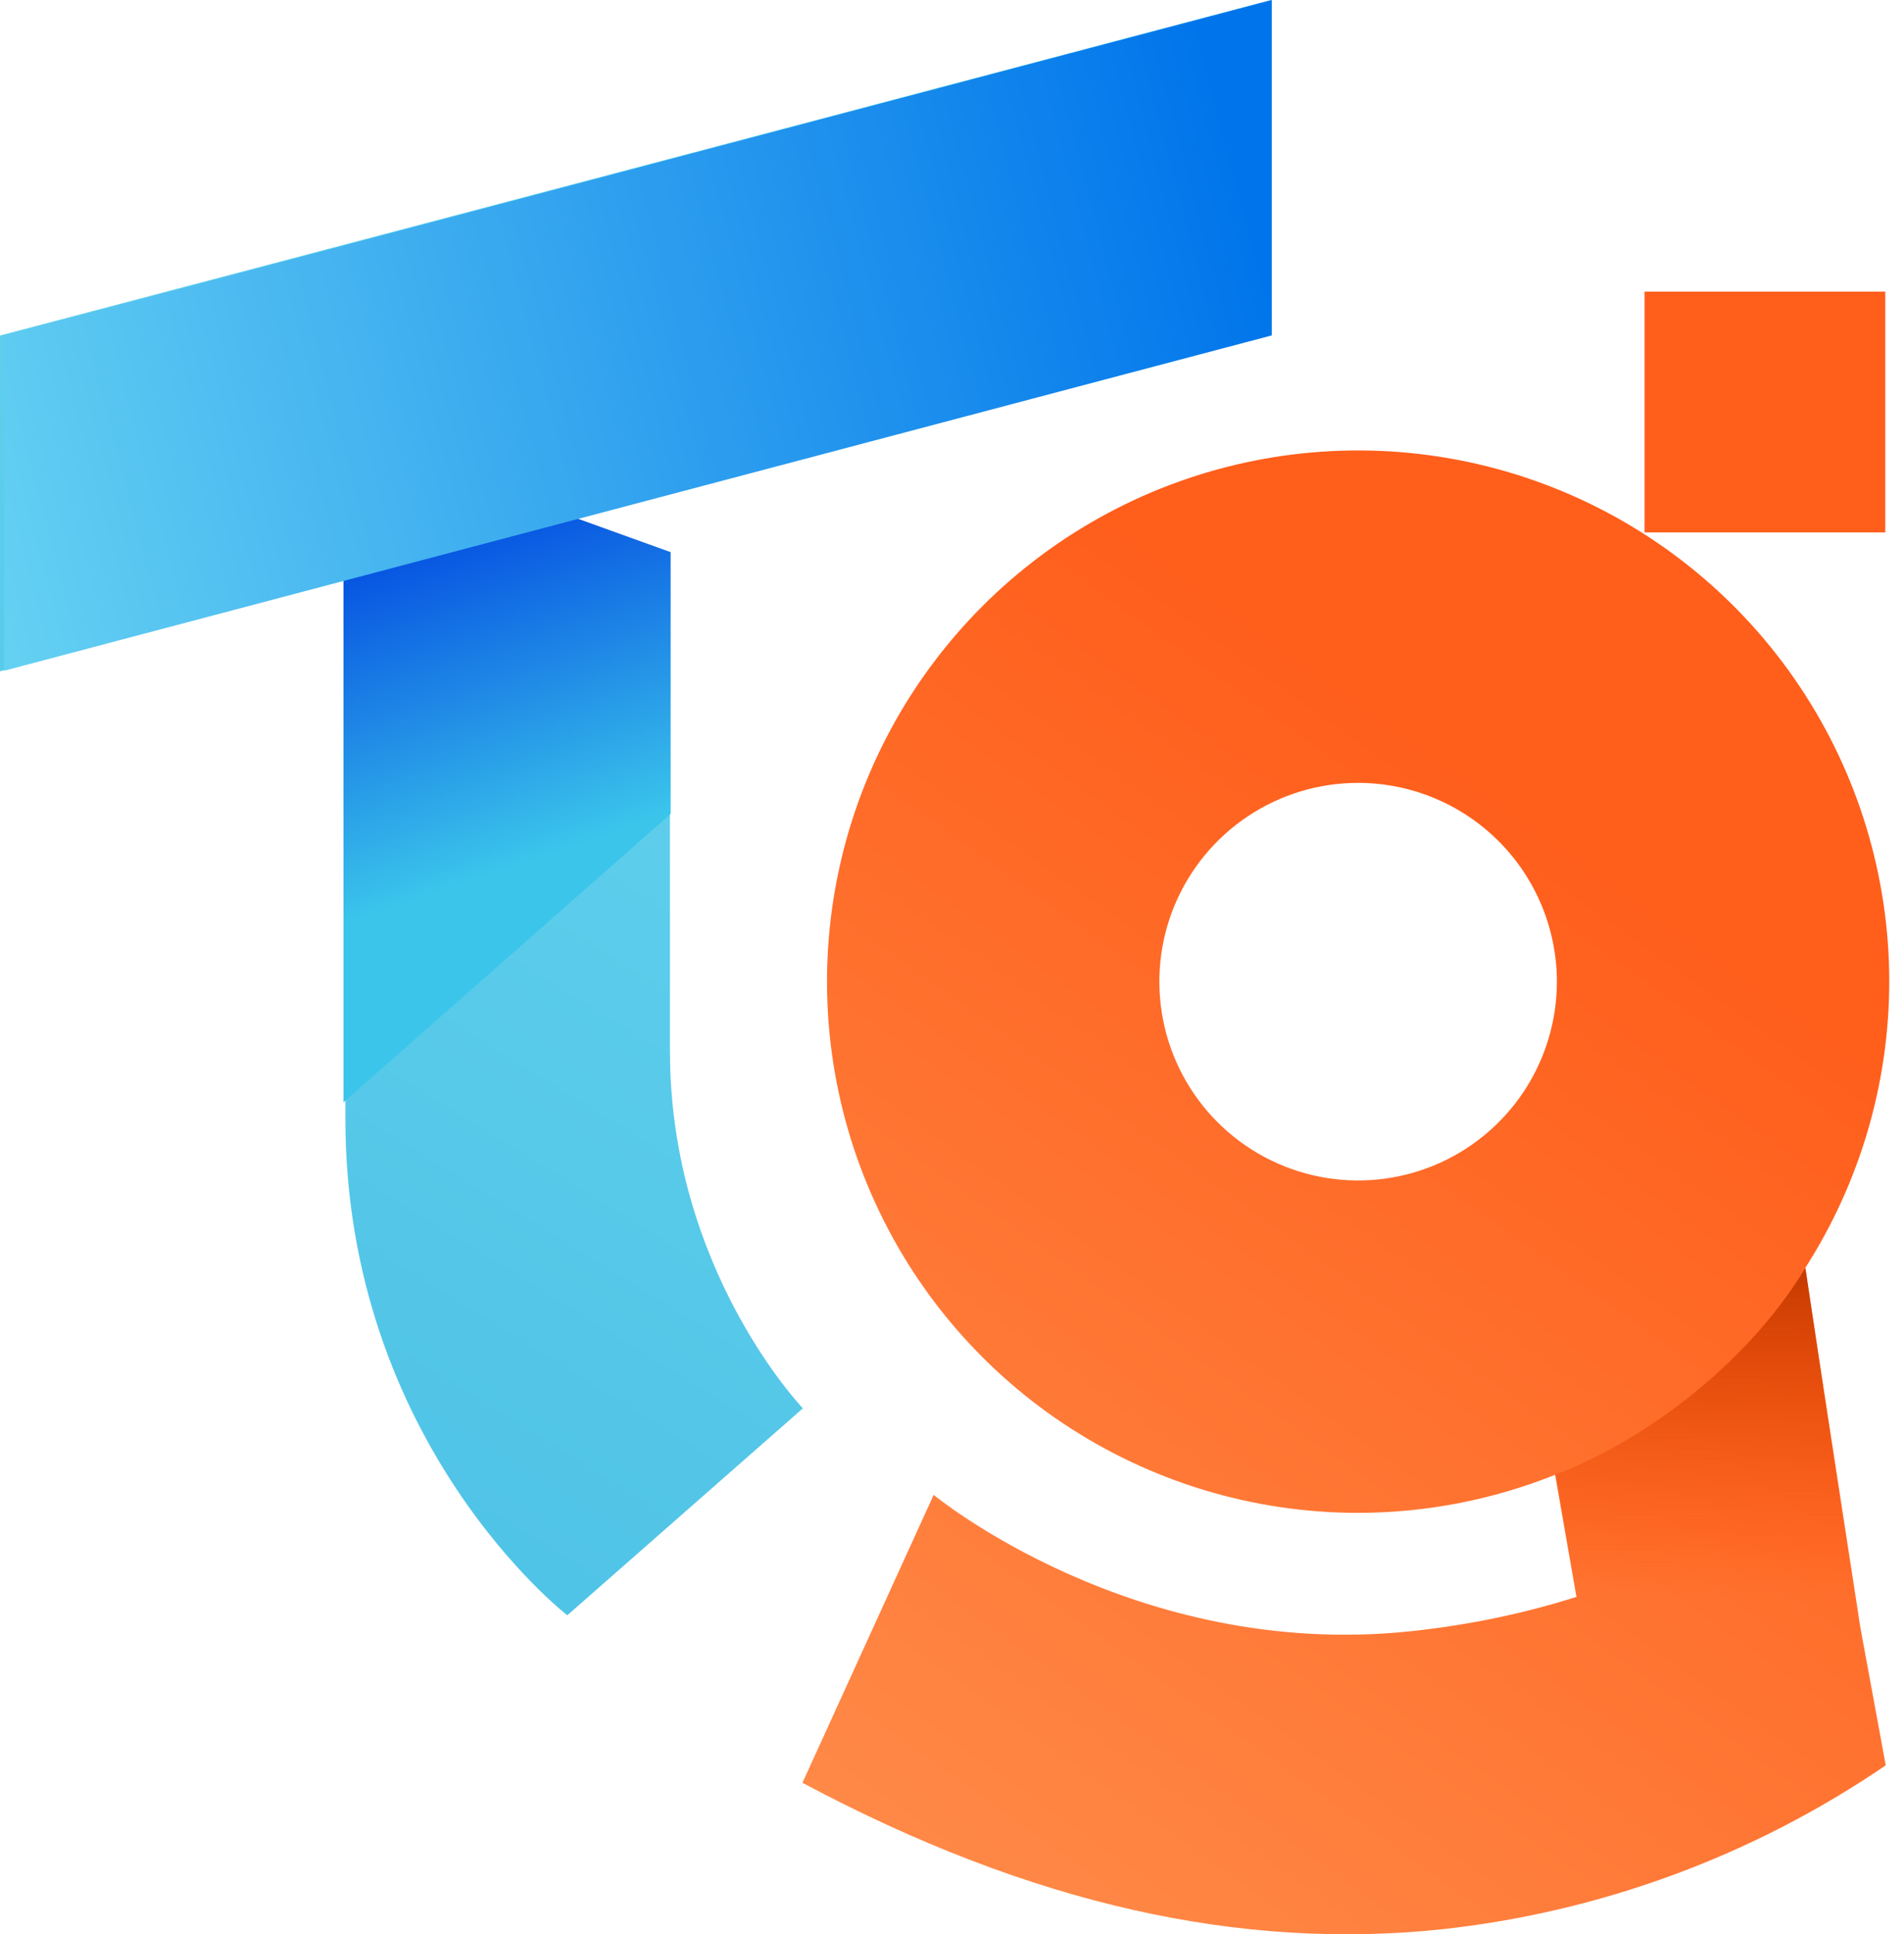
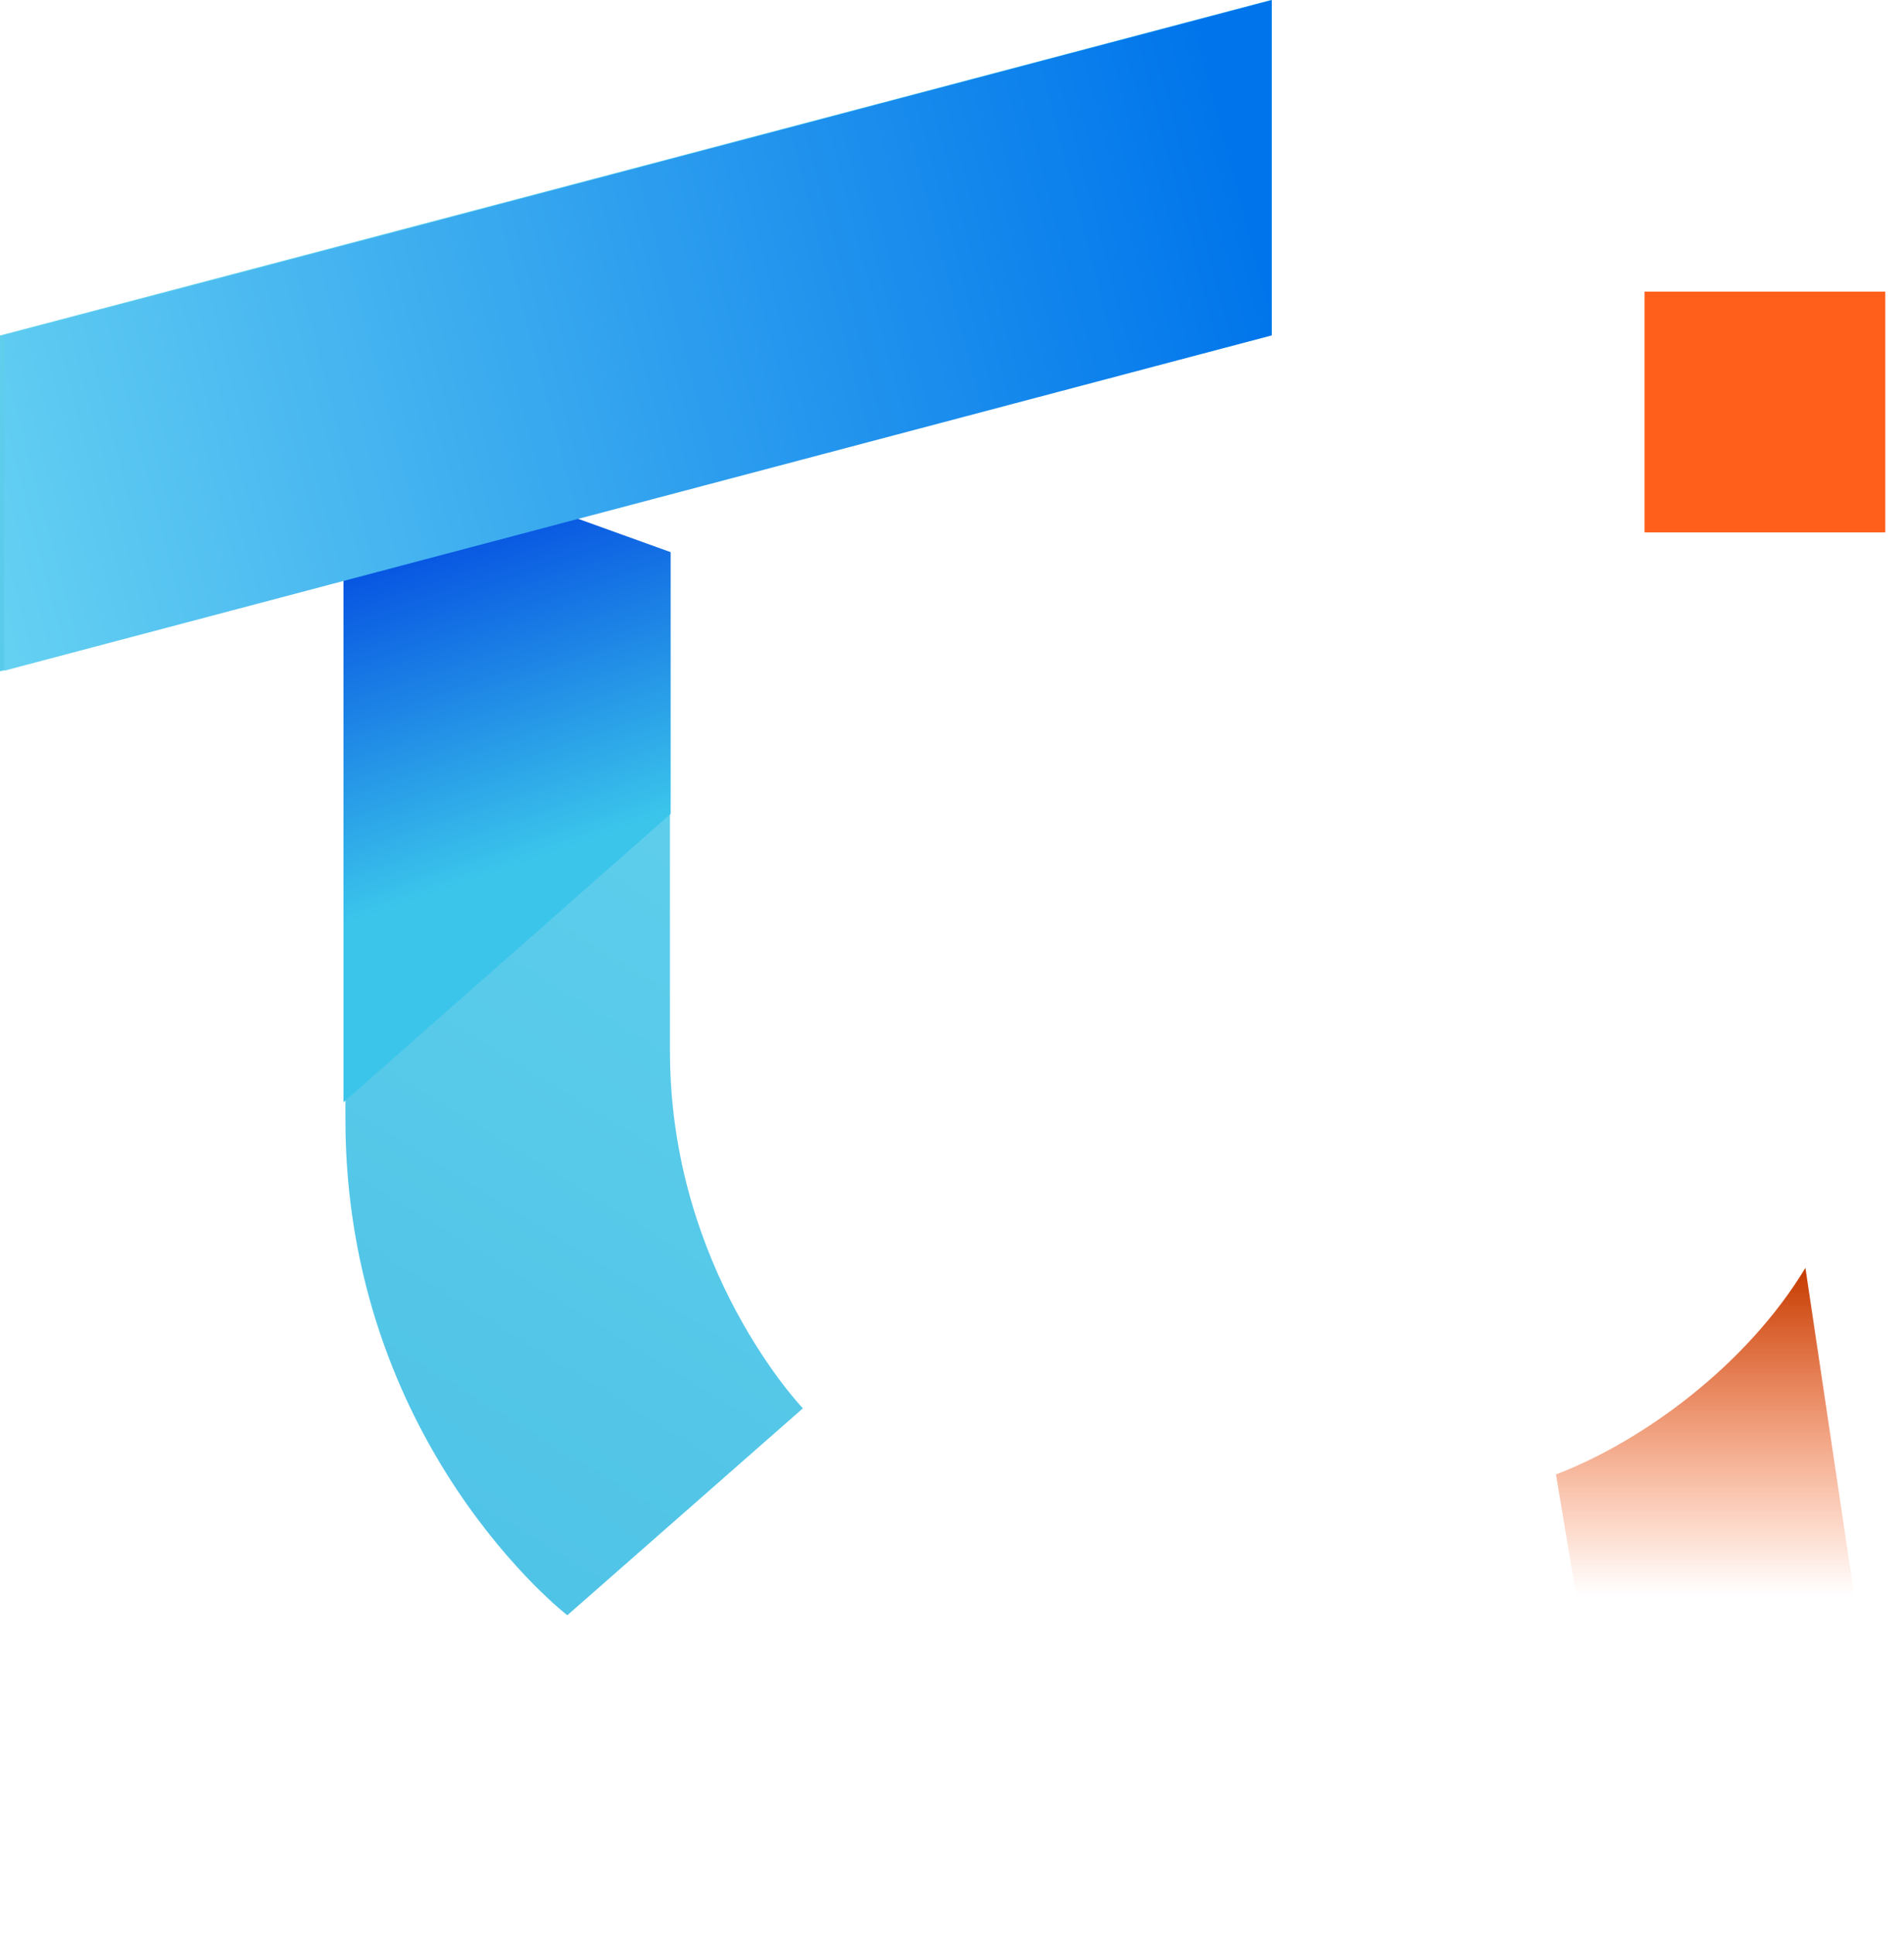
<svg xmlns="http://www.w3.org/2000/svg" width="127" height="129" viewBox="0 0 127 129" fill="none">
  <path d="M109.694 19.448H125.751V35.506H109.694V19.448Z" fill="url(#paint0_linear_901_115)" />
-   <path fill-rule="evenodd" clip-rule="evenodd" d="M70.907 94.926C76.733 98.818 83.582 100.896 90.589 100.896C95.134 100.891 99.588 100.014 103.727 98.357L105.153 106.498C101.883 107.536 98.165 108.366 94.01 108.799C75.619 110.716 62.278 99.696 62.278 99.696L53.523 118.897C68.829 127.06 82.769 130.064 96.123 128.673C106.759 127.523 116.947 123.764 125.782 117.732L124.087 108.531L120.407 84.572C124.034 78.915 126.009 72.294 126.017 65.469C126.017 58.462 123.939 51.613 120.046 45.787C116.153 39.961 110.62 35.42 104.147 32.738C97.673 30.057 90.55 29.355 83.678 30.722C76.806 32.089 70.493 35.464 65.538 40.418C60.584 45.373 57.21 51.685 55.843 58.557C54.476 65.43 55.177 72.553 57.859 79.026C60.54 85.5 65.081 91.033 70.907 94.926ZM83.224 54.445C85.404 52.988 87.967 52.211 90.589 52.211C94.105 52.214 97.475 53.612 99.96 56.098C102.446 58.584 103.844 61.954 103.847 65.469C103.847 68.091 103.07 70.654 101.613 72.835C100.156 75.015 98.085 76.714 95.663 77.718C93.24 78.721 90.575 78.984 88.003 78.472C85.431 77.961 83.069 76.698 81.214 74.844C79.36 72.99 78.097 70.627 77.586 68.055C77.074 65.484 77.337 62.818 78.34 60.395C79.344 57.973 81.043 55.902 83.224 54.445Z" fill="url(#paint1_linear_901_115)" />
  <path d="M23.038 74.606C23.038 96.288 37.84 107.725 37.84 107.725L53.554 93.923C53.554 93.923 44.69 84.686 44.69 70.146L44.686 70.147V36.831L37.605 34.658L84.765 22.378V0L0 22.378V44.769L23.039 38.561L23.038 74.606Z" fill="url(#paint2_linear_901_115)" />
  <path d="M22.912 38.459V73.51L44.733 54.28V36.823L37.914 34.368L22.912 38.459Z" fill="url(#paint3_linear_901_115)" />
  <path d="M0.272 44.733V22.367L84.829 6.67572e-06V22.367L0.272 44.733Z" fill="url(#paint4_linear_901_115)" />
  <path d="M103.787 98.331C109.515 96.149 116.47 91.103 120.425 84.556L123.698 106.514H105.15L103.787 98.331Z" fill="url(#paint5_linear_901_115)" />
  <defs>
    <linearGradient id="paint0_linear_901_115" x1="101.741" y1="54.007" x2="53.462" y2="121.652" gradientUnits="userSpaceOnUse">
      <stop stop-color="#FF5E1B" />
      <stop offset="1" stop-color="#FF8A48" />
    </linearGradient>
    <linearGradient id="paint1_linear_901_115" x1="101.741" y1="54.007" x2="53.462" y2="121.652" gradientUnits="userSpaceOnUse">
      <stop stop-color="#FF5E1B" />
      <stop offset="1" stop-color="#FF8A48" />
    </linearGradient>
    <linearGradient id="paint2_linear_901_115" x1="82.647" y1="-4.773" x2="13.502" y2="107.741" gradientUnits="userSpaceOnUse">
      <stop stop-color="#71DCF3" />
      <stop offset="1" stop-color="#4CC1E5" />
    </linearGradient>
    <linearGradient id="paint3_linear_901_115" x1="25.776" y1="34.368" x2="33.822" y2="57.962" gradientUnits="userSpaceOnUse">
      <stop stop-color="#0045E0" />
      <stop offset="1" stop-color="#3BC5EB" />
    </linearGradient>
    <linearGradient id="paint4_linear_901_115" x1="-12.547" y1="37.641" x2="82.92" y2="12.547" gradientUnits="userSpaceOnUse">
      <stop stop-color="#71DCF3" />
      <stop offset="1" stop-color="#0075EB" />
    </linearGradient>
    <linearGradient id="paint5_linear_901_115" x1="113.742" y1="84.556" x2="113.742" y2="106.378" gradientUnits="userSpaceOnUse">
      <stop stop-color="#C53A00" />
      <stop offset="1" stop-color="#FF4B00" stop-opacity="0" />
    </linearGradient>
  </defs>
</svg>